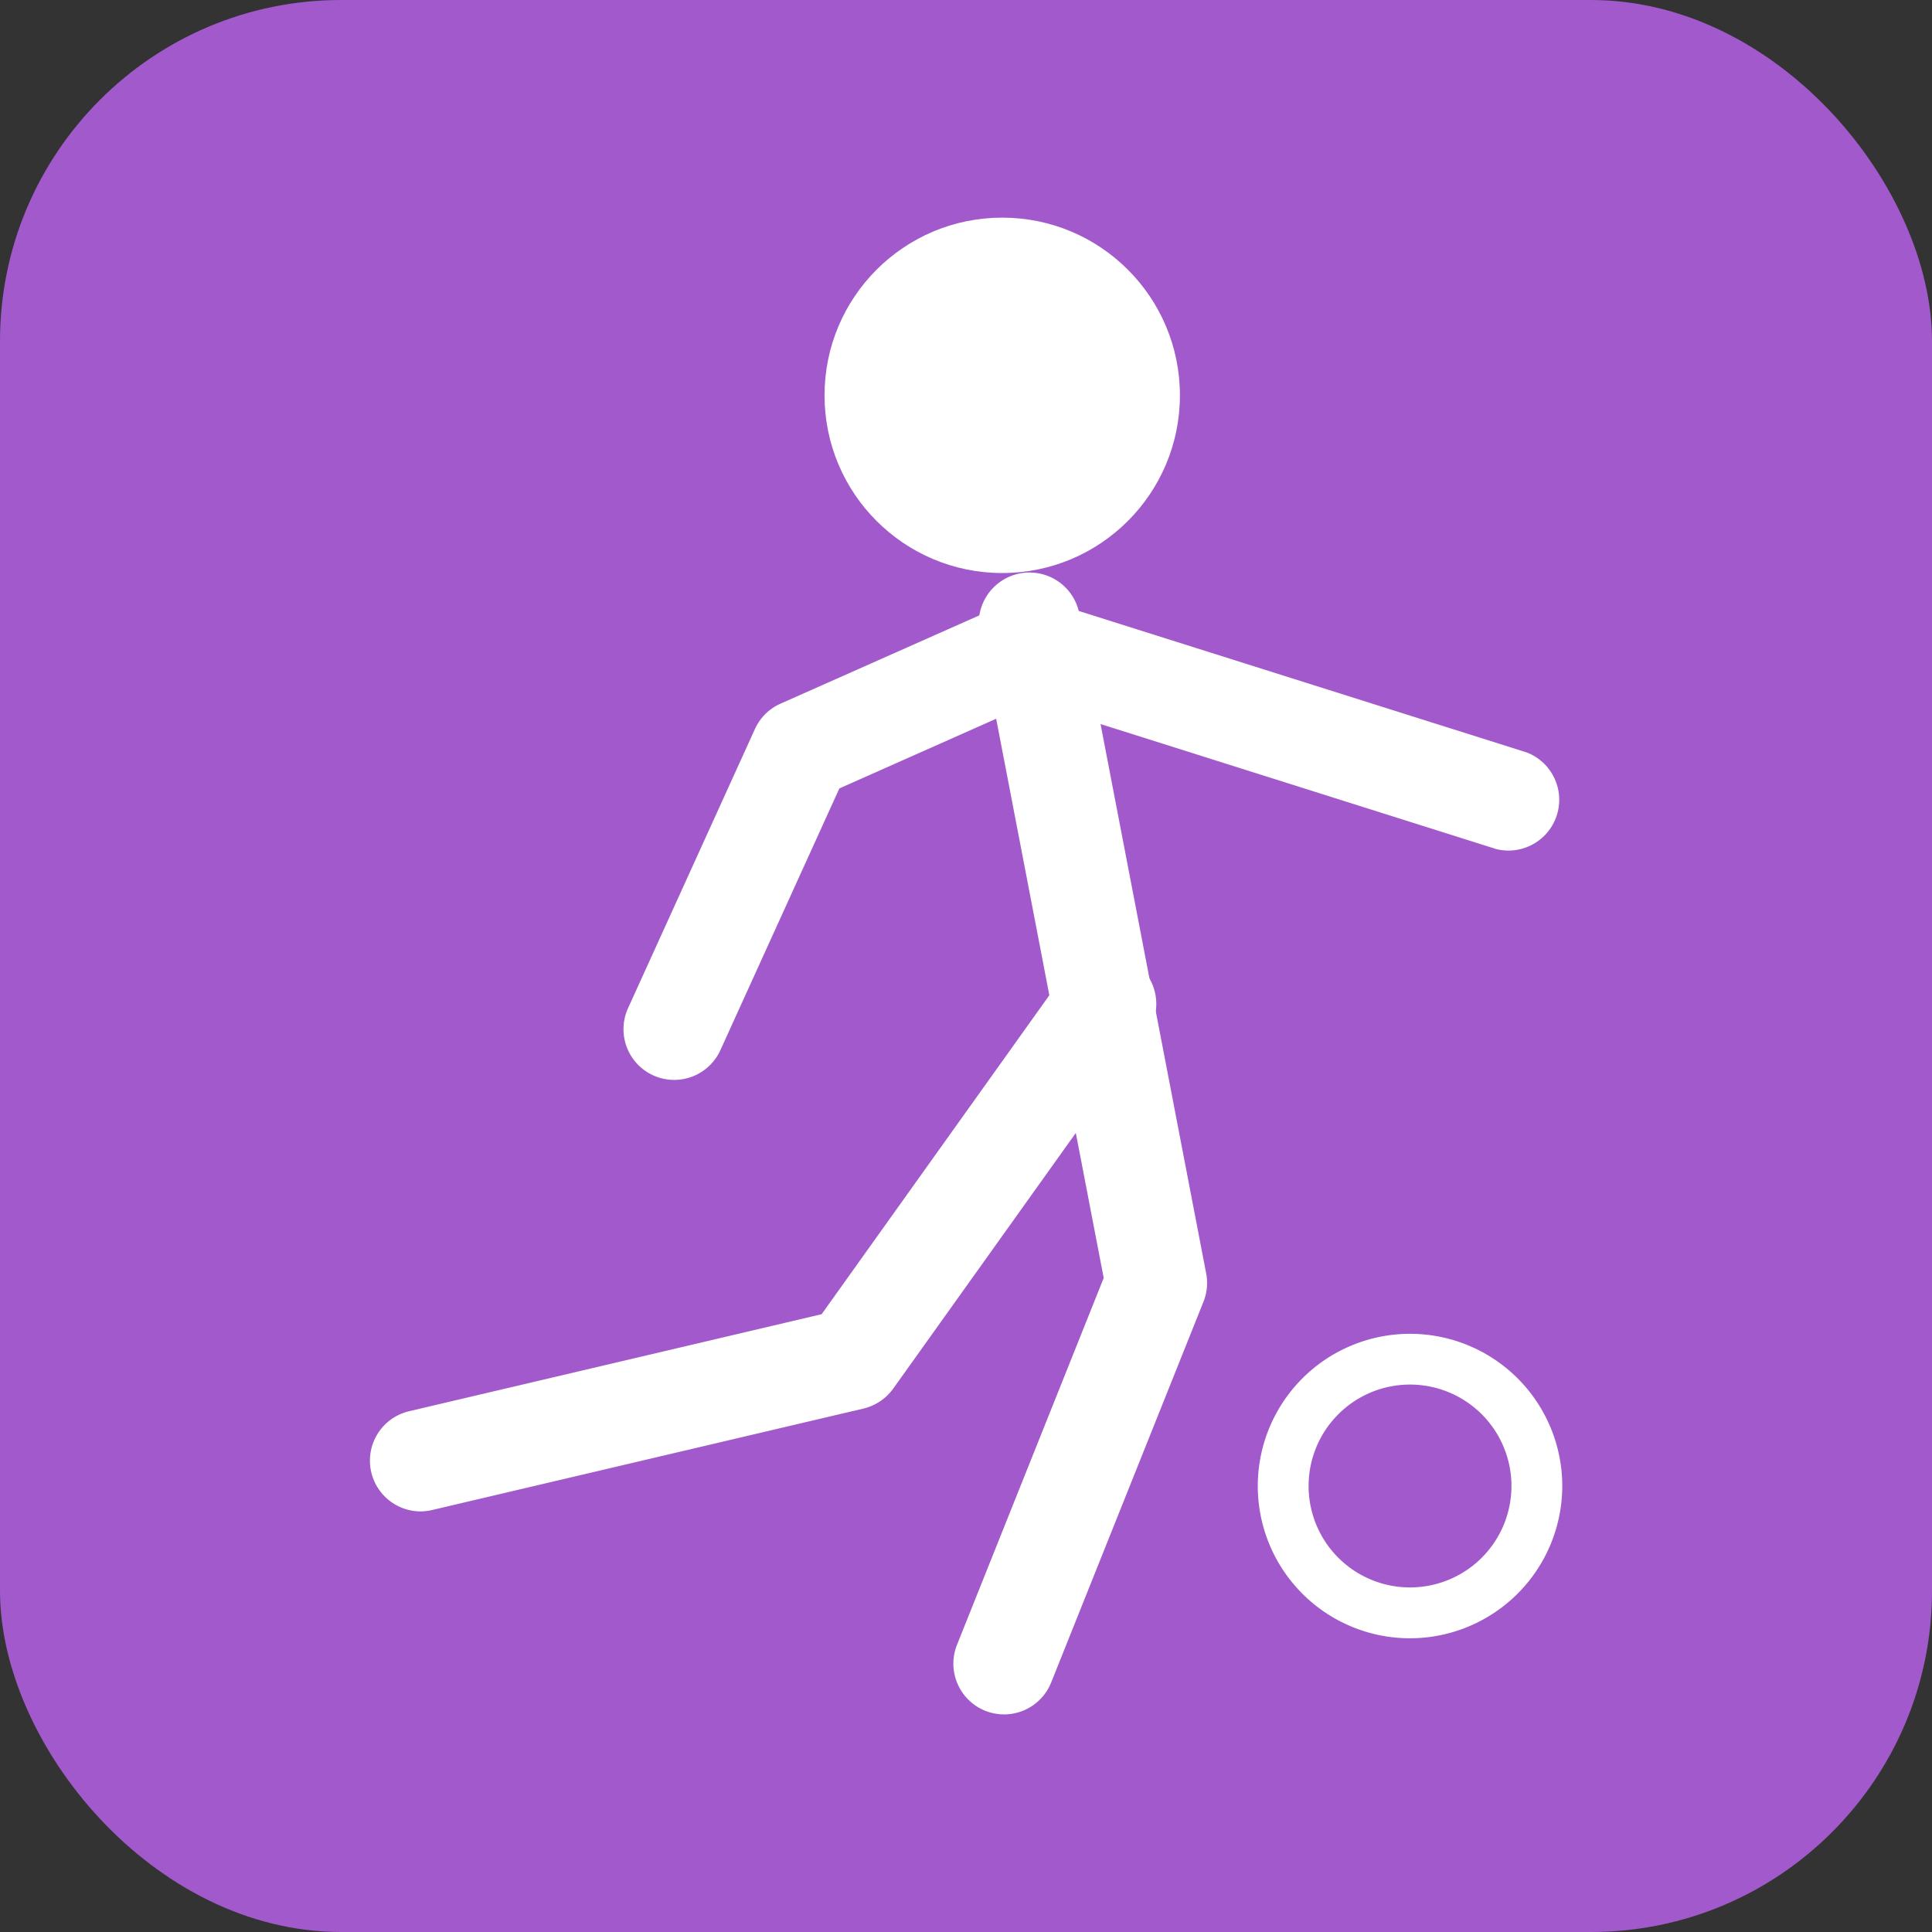
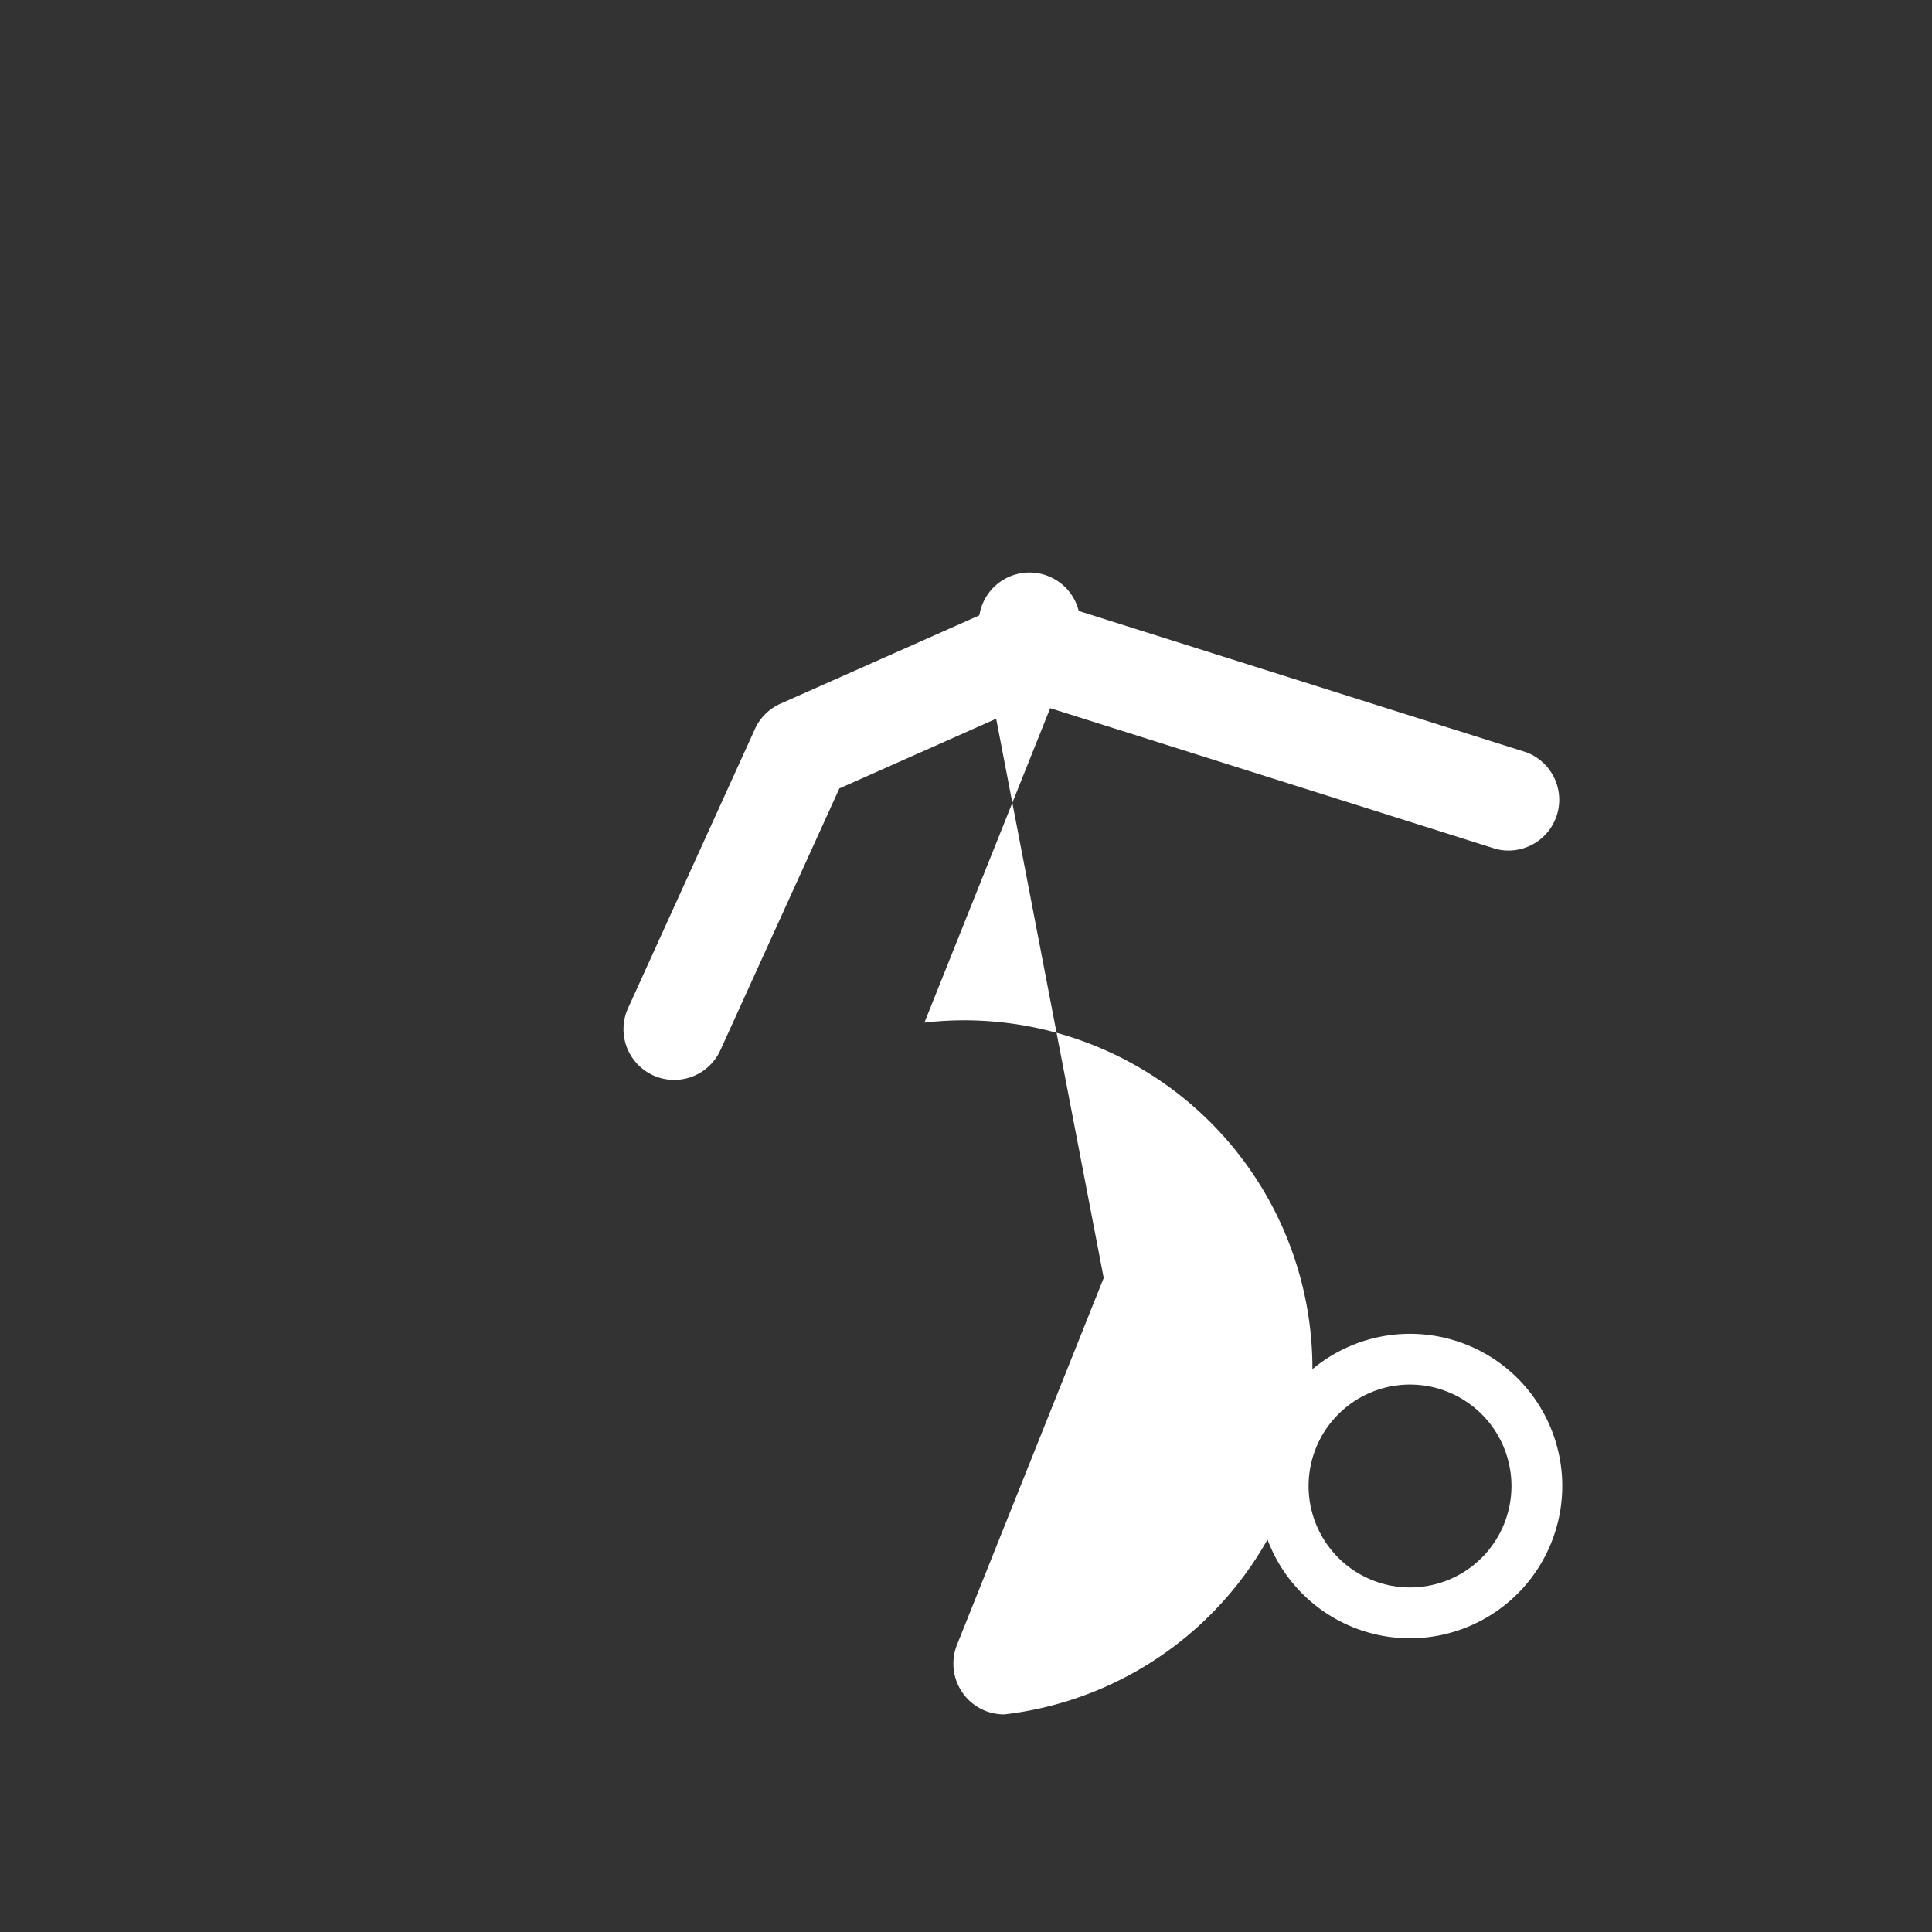
<svg xmlns="http://www.w3.org/2000/svg" id="Gruppe_1143" data-name="Gruppe 1143" width="40" height="40" viewBox="0 0 40 40">
  <rect x="0" y="0" width="40" height="40" fill="#333333" stroke="none" />
-   <rect id="Rechteck_541" data-name="Rechteck 541" width="40" height="40" rx="7.062" fill="#a159cc" />
  <g id="Gruppe_1072" data-name="Gruppe 1072" transform="translate(7.655 4.506)">
    <g id="Gruppe_1067" data-name="Gruppe 1067" transform="translate(5.253 7.871)">
      <path id="Pfad_3931" data-name="Pfad 3931" d="M2247.083,997.934a1.038,1.038,0,0,1-.435-.094,1.05,1.05,0,0,1-.521-1.391l2.627-5.779a1.045,1.045,0,0,1,.529-.525l4.728-2.1a1.054,1.054,0,0,1,.743-.042l9.981,3.152a1.051,1.051,0,0,1-.633,2l-9.6-3.033-4,1.778-2.462,5.416A1.049,1.049,0,0,1,2247.083,997.934Z" transform="translate(-2246.032 -987.953)" fill="#fff" />
    </g>
    <g id="Gruppe_1068" data-name="Gruppe 1068" transform="translate(0 15.229)">
-       <path id="Pfad_3932" data-name="Pfad 3932" d="M2242.607,1006.221a1.051,1.051,0,0,1-.239-2.073l8.546-2.01,5.022-7.034a1.051,1.051,0,0,1,1.711,1.222l-5.252,7.354a1.061,1.061,0,0,1-.615.412l-8.929,2.1A1.063,1.063,0,0,1,2242.607,1006.221Z" transform="translate(-2241.558 -994.664)" fill="#fff" />
-     </g>
+       </g>
    <g id="Gruppe_1069" data-name="Gruppe 1069" transform="translate(12.082 7.349)">
-       <path id="Pfad_3933" data-name="Pfad 3933" d="M2252.9,1011.592a1.07,1.07,0,0,1-.39-.075,1.052,1.052,0,0,1-.584-1.367l3.037-7.594-2.568-13.355a1.05,1.05,0,1,1,2.063-.4l2.626,13.658a1.045,1.045,0,0,1-.055.588l-3.152,7.88A1.051,1.051,0,0,1,2252.9,1011.592Z" transform="translate(-2251.849 -987.952)" fill="#fff" />
+       <path id="Pfad_3933" data-name="Pfad 3933" d="M2252.9,1011.592a1.07,1.07,0,0,1-.39-.075,1.052,1.052,0,0,1-.584-1.367l3.037-7.594-2.568-13.355a1.05,1.05,0,1,1,2.063-.4a1.045,1.045,0,0,1-.055.588l-3.152,7.88A1.051,1.051,0,0,1,2252.9,1011.592Z" transform="translate(-2251.849 -987.952)" fill="#fff" />
    </g>
    <g id="Gruppe_1070" data-name="Gruppe 1070" transform="translate(18.386 23.109)">
      <path id="Pfad_3934" data-name="Pfad 3934" d="M2260.37,1007.68a3.152,3.152,0,1,1,3.152-3.151A3.156,3.156,0,0,1,2260.37,1007.68Zm0-5.253a2.1,2.1,0,1,0,2.1,2.1A2.1,2.1,0,0,0,2260.37,1002.427Z" transform="translate(-2257.218 -1001.376)" fill="#fff" />
    </g>
    <g id="Gruppe_1071" data-name="Gruppe 1071" transform="translate(9.416)">
-       <circle id="Ellipse_15" data-name="Ellipse 15" cx="3.679" cy="3.679" r="3.679" fill="#fff" />
-     </g>
+       </g>
  </g>
</svg>